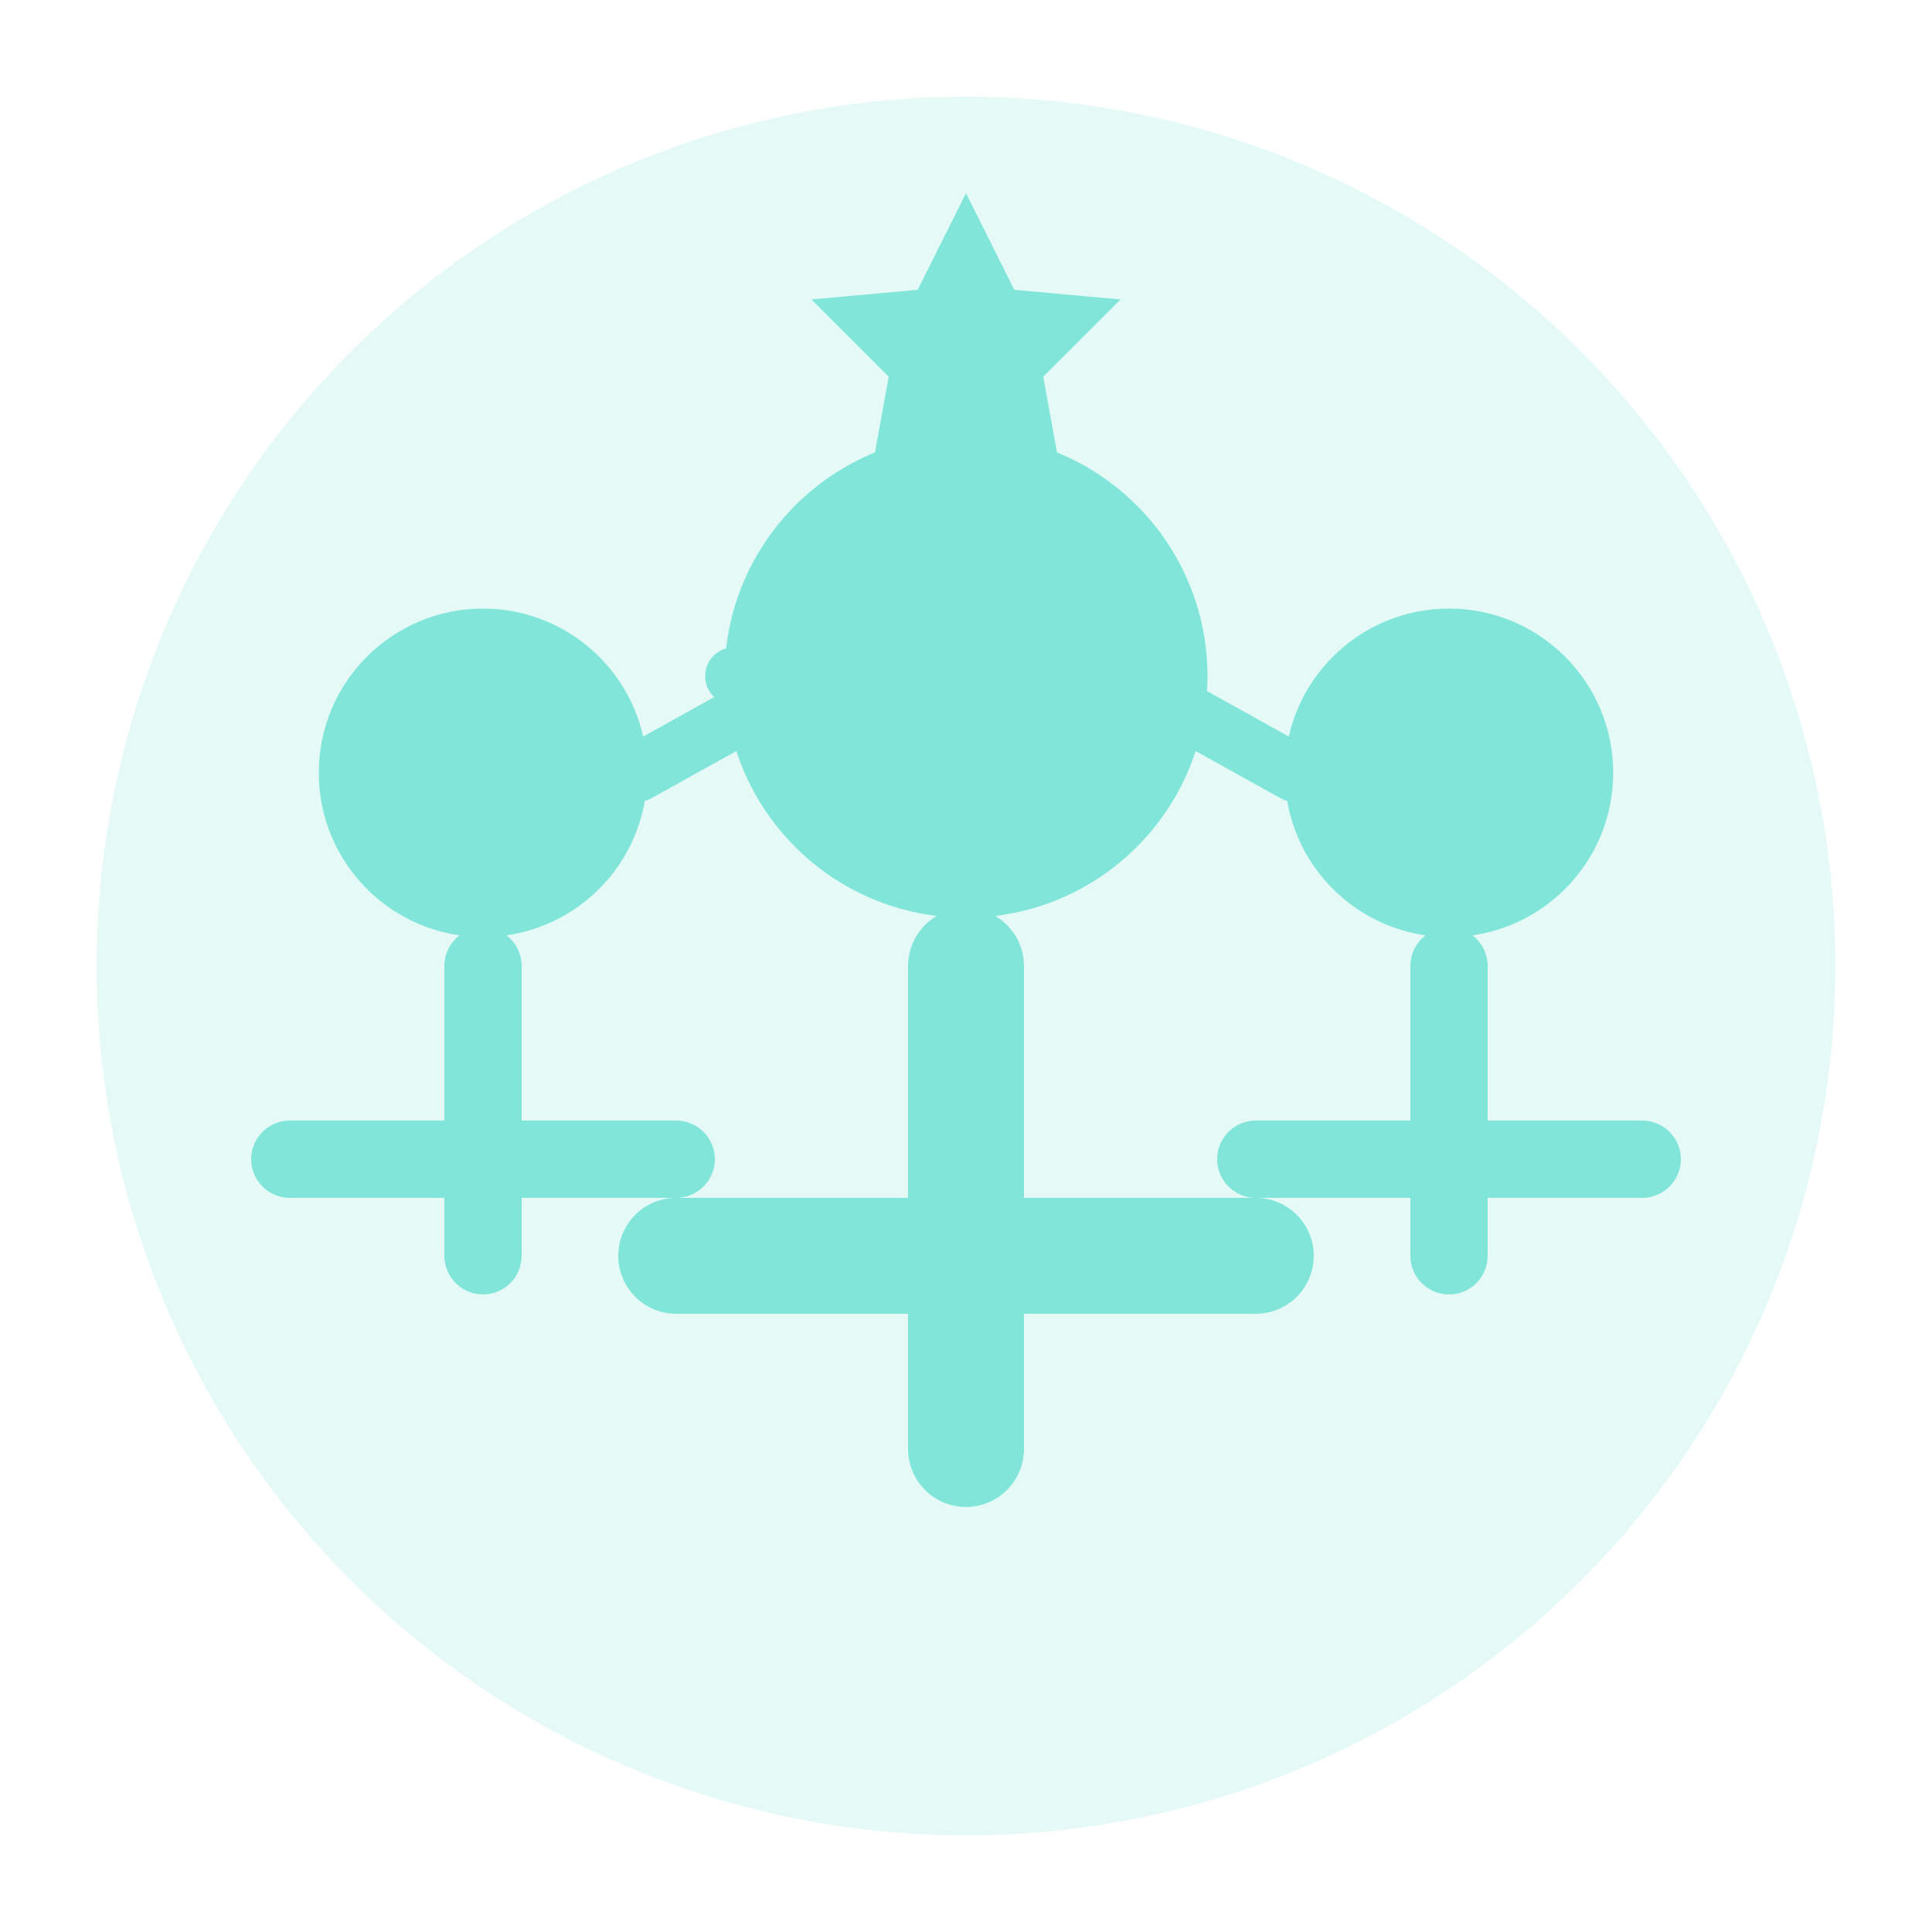
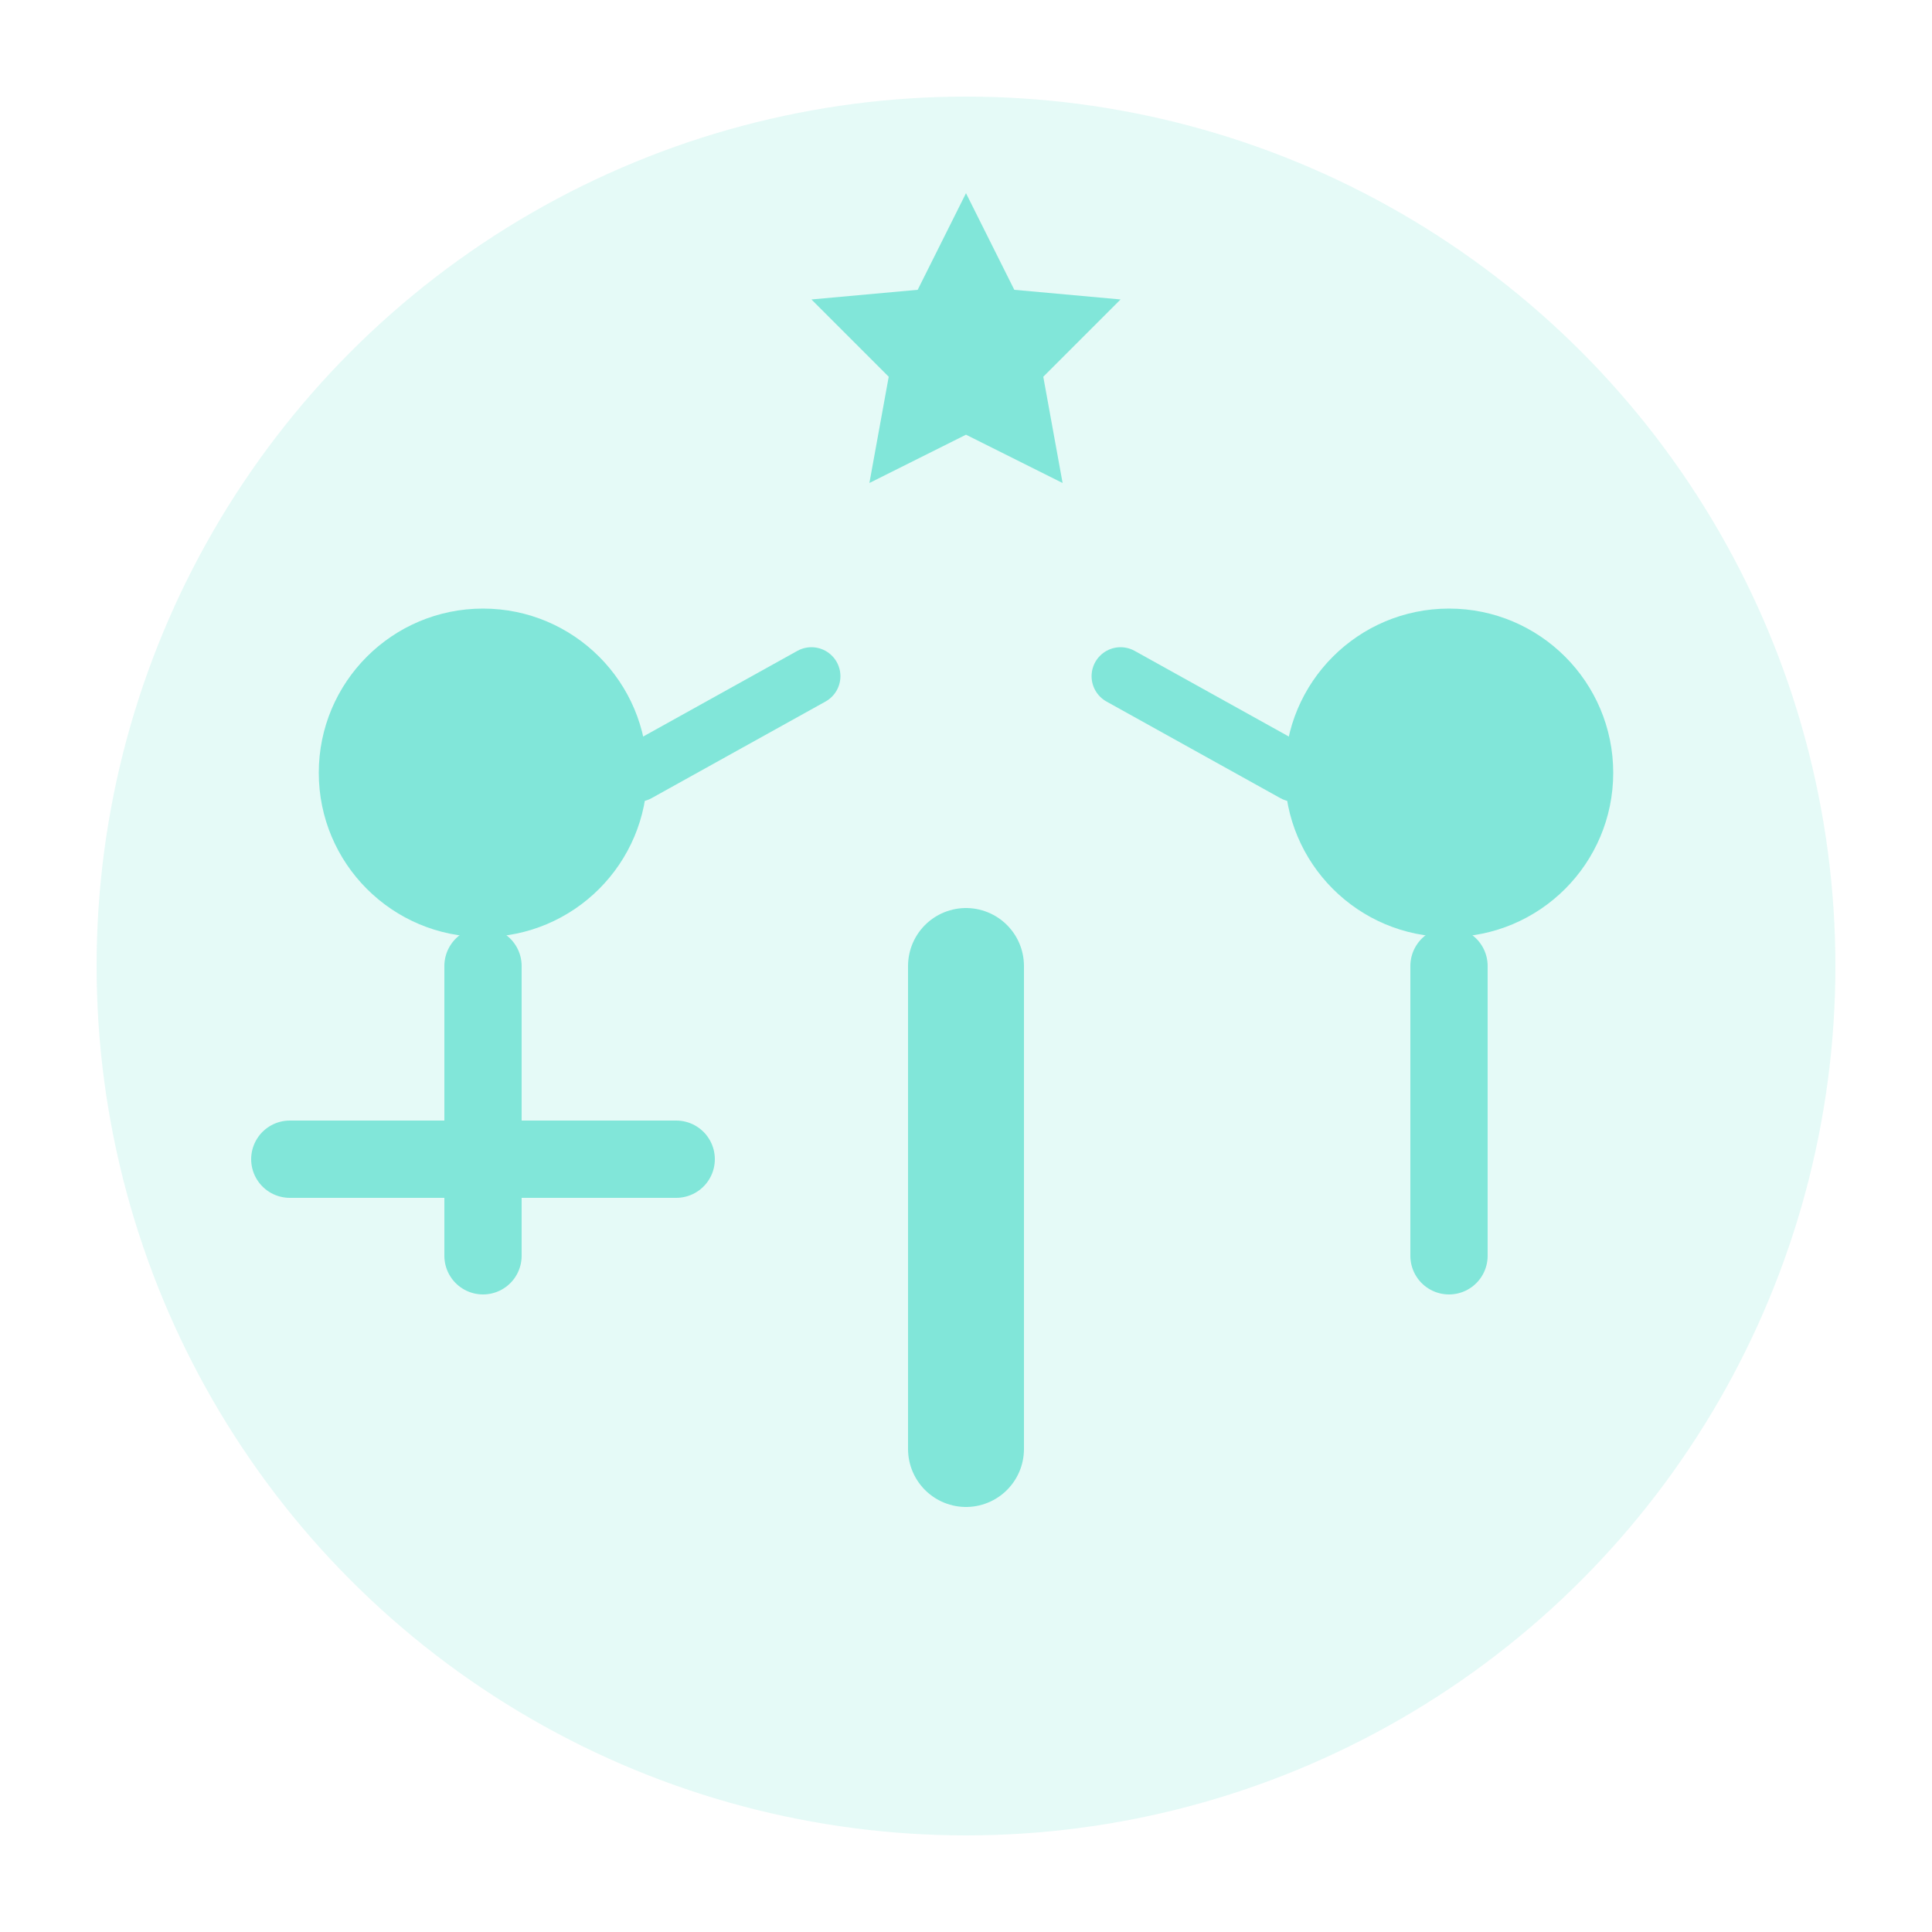
<svg xmlns="http://www.w3.org/2000/svg" width="100" height="100" viewBox="0 0 100 100">
  <circle cx="50" cy="50" r="45" fill="#81E6D9" opacity="0.2" />
  <g fill="#81E6D9" stroke="#81E6D9">
-     <circle cx="50" cy="35" r="12" fill="#81E6D9" />
    <path d="M50 50 L50 75" stroke-width="6" stroke-linecap="round" />
-     <path d="M35 65 L65 65" stroke-width="6" stroke-linecap="round" />
    <circle cx="25" cy="40" r="8" fill="#81E6D9" />
    <path d="M25 50 L25 65" stroke-width="4" stroke-linecap="round" />
    <path d="M15 60 L35 60" stroke-width="4" stroke-linecap="round" />
    <circle cx="75" cy="40" r="8" fill="#81E6D9" />
    <path d="M75 50 L75 65" stroke-width="4" stroke-linecap="round" />
-     <path d="M65 60 L85 60" stroke-width="4" stroke-linecap="round" />
-     <path d="M38 35 L42 35" stroke-width="3" stroke-linecap="round" />
    <path d="M58 35 L67 40" stroke-width="3" stroke-linecap="round" />
    <path d="M33 40 L42 35" stroke-width="3" stroke-linecap="round" />
  </g>
  <path d="M50 10 L52.5 15 L58 15.5 L54 19.5 L55 25 L50 22.5 L45 25 L46 19.5 L42 15.5 L47.5 15 Z" fill="#81E6D9" />
</svg>